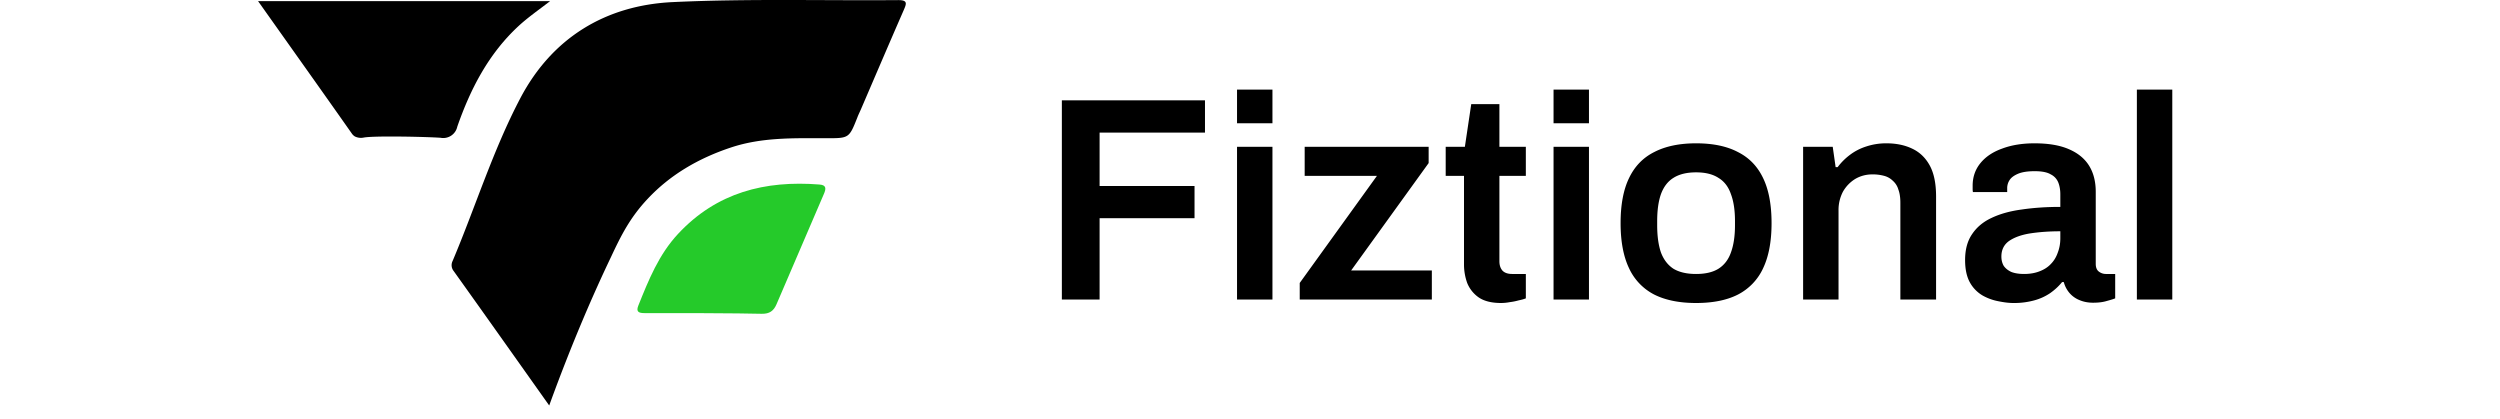
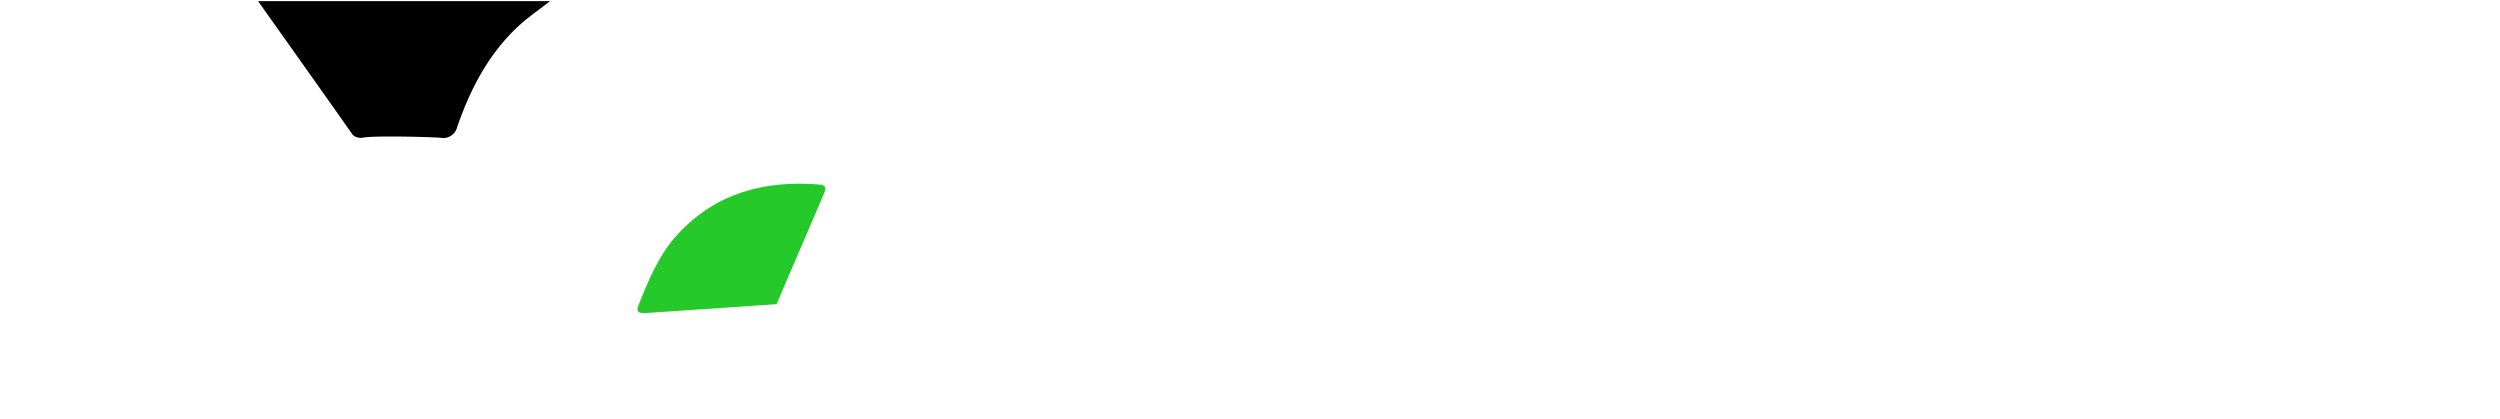
<svg xmlns="http://www.w3.org/2000/svg" width="155" height="26" fill="none">
  <path fill="#000" d="M16 .07h18.107c-.757.581-1.384 1.017-1.949 1.537-1.865 1.723-2.986 3.895-3.806 6.245a.89.89 0 0 1-1.039.69c-.823-.06-4.084-.134-4.755-.014a.85.85 0 0 1-.55-.065.6.6 0 0 1-.189-.176C19.913 5.578 17.992 2.88 16 .07" />
-   <path fill="#25CA2A" d="M39.98 19.413c-.345 0-.569-.056-.405-.463.636-1.584 1.267-3.164 2.464-4.449 2.391-2.571 5.398-3.328 8.773-3.06.436.033.404.27.274.572q-1.473 3.422-2.94 6.846c-.178.416-.433.605-.922.596-1.183-.036-6.013-.053-7.244-.042" />
-   <path fill="#000" d="M34.051 25.14c-2.018-2.843-3.965-5.596-5.922-8.334a.58.58 0 0 1-.067-.625c1.418-3.357 2.5-6.863 4.196-10.088C34.226 2.348 37.539.327 41.712.13 46.361-.09 51.03.044 55.69.006c.605 0 .513.225.34.623-.897 2.052-1.774 4.107-2.659 6.163-.07.16-.151.32-.212.483-.514 1.294-.513 1.299-1.93 1.294-1.99 0-3.983-.066-5.908.575-2.06.684-3.794 1.722-5.159 3.177-1.092 1.159-1.646 2.258-2.269 3.59-1.053 2.199-2.416 5.301-3.842 9.23M65.835 18.57V6.222h8.874V8.22h-6.534v3.312h5.886v1.998h-5.886v5.04zM76.696 7.644V5.556h2.196v2.088zm0 10.926V9.102h2.196v9.468zm3.887 0v-1.026l4.788-6.642H80.89v-1.8h7.686v1.008l-4.806 6.66h5.004v1.8zm12.489.216q-.882 0-1.386-.342a2 2 0 0 1-.72-.9 3.4 3.4 0 0 1-.198-1.134v-5.508h-1.135v-1.8h1.189l.395-2.646h1.746v2.646h1.639v1.8h-1.639v5.292q0 .378.199.594.198.198.593.198h.847v1.512q-.18.072-.45.126a3.6 3.6 0 0 1-.54.108 3 3 0 0 1-.54.054M96.32 7.644V5.556h2.196v2.088zm0 10.926V9.102h2.196v9.468zm8.837.216q-1.548 0-2.592-.522a3.46 3.46 0 0 1-1.566-1.638q-.522-1.098-.522-2.79 0-1.71.522-2.79.522-1.098 1.566-1.62 1.044-.54 2.592-.54 1.566 0 2.592.54 1.044.522 1.566 1.62.522 1.08.522 2.79 0 1.692-.522 2.79a3.46 3.46 0 0 1-1.566 1.638q-1.026.522-2.592.522m0-1.8q.864 0 1.386-.324.54-.342.774-1.008.252-.684.252-1.692v-.252q0-1.008-.252-1.674-.234-.684-.774-1.008-.522-.342-1.386-.342t-1.404.342q-.522.324-.774 1.008-.234.666-.234 1.674v.252q0 1.008.234 1.692.252.666.774 1.008.54.324 1.404.324m6.636 1.584V9.102h1.836l.18 1.26h.126q.324-.432.756-.756.45-.342 1.008-.522a3.9 3.9 0 0 1 1.26-.198q.9 0 1.584.324.702.324 1.098 1.044t.396 1.926v6.39h-2.214v-5.994q0-.504-.126-.828a1.13 1.13 0 0 0-.342-.54 1.2 1.2 0 0 0-.54-.306 2.7 2.7 0 0 0-.72-.09q-.594 0-1.08.288a2.2 2.2 0 0 0-.756.792 2.44 2.44 0 0 0-.27 1.17v5.508zm13.031.216q-.396 0-.918-.108a3.2 3.2 0 0 1-.99-.36 2.13 2.13 0 0 1-.774-.792q-.306-.54-.306-1.404 0-.972.432-1.602.432-.648 1.206-1.008.792-.378 1.872-.522 1.098-.162 2.394-.162v-.774q0-.414-.126-.738a.95.95 0 0 0-.468-.504q-.324-.198-.99-.198t-1.044.162-.522.396a.9.9 0 0 0-.144.486v.252h-2.124a1 1 0 0 1-.018-.18v-.216q0-.81.486-1.404t1.35-.9q.864-.324 1.998-.324 1.296 0 2.124.36.846.36 1.26 1.026t.414 1.62v4.464q0 .342.198.486a.72.72 0 0 0 .432.144h.576v1.512q-.18.072-.522.162-.342.108-.846.108-.468 0-.846-.162a1.6 1.6 0 0 1-.612-.432 1.7 1.7 0 0 1-.36-.684h-.108q-.306.378-.738.684a3.3 3.3 0 0 1-.99.45 4.7 4.7 0 0 1-1.296.162m.666-1.8q.54 0 .954-.162.432-.162.702-.45.288-.288.432-.702.162-.414.162-.9v-.432q-.99 0-1.836.126-.828.126-1.332.468-.486.342-.486.972 0 .324.144.576.162.234.468.378.324.126.792.126m6.996 1.584V5.556h2.196V18.57z" />
+   <path fill="#25CA2A" d="M39.98 19.413c-.345 0-.569-.056-.405-.463.636-1.584 1.267-3.164 2.464-4.449 2.391-2.571 5.398-3.328 8.773-3.06.436.033.404.27.274.572q-1.473 3.422-2.94 6.846" />
</svg>